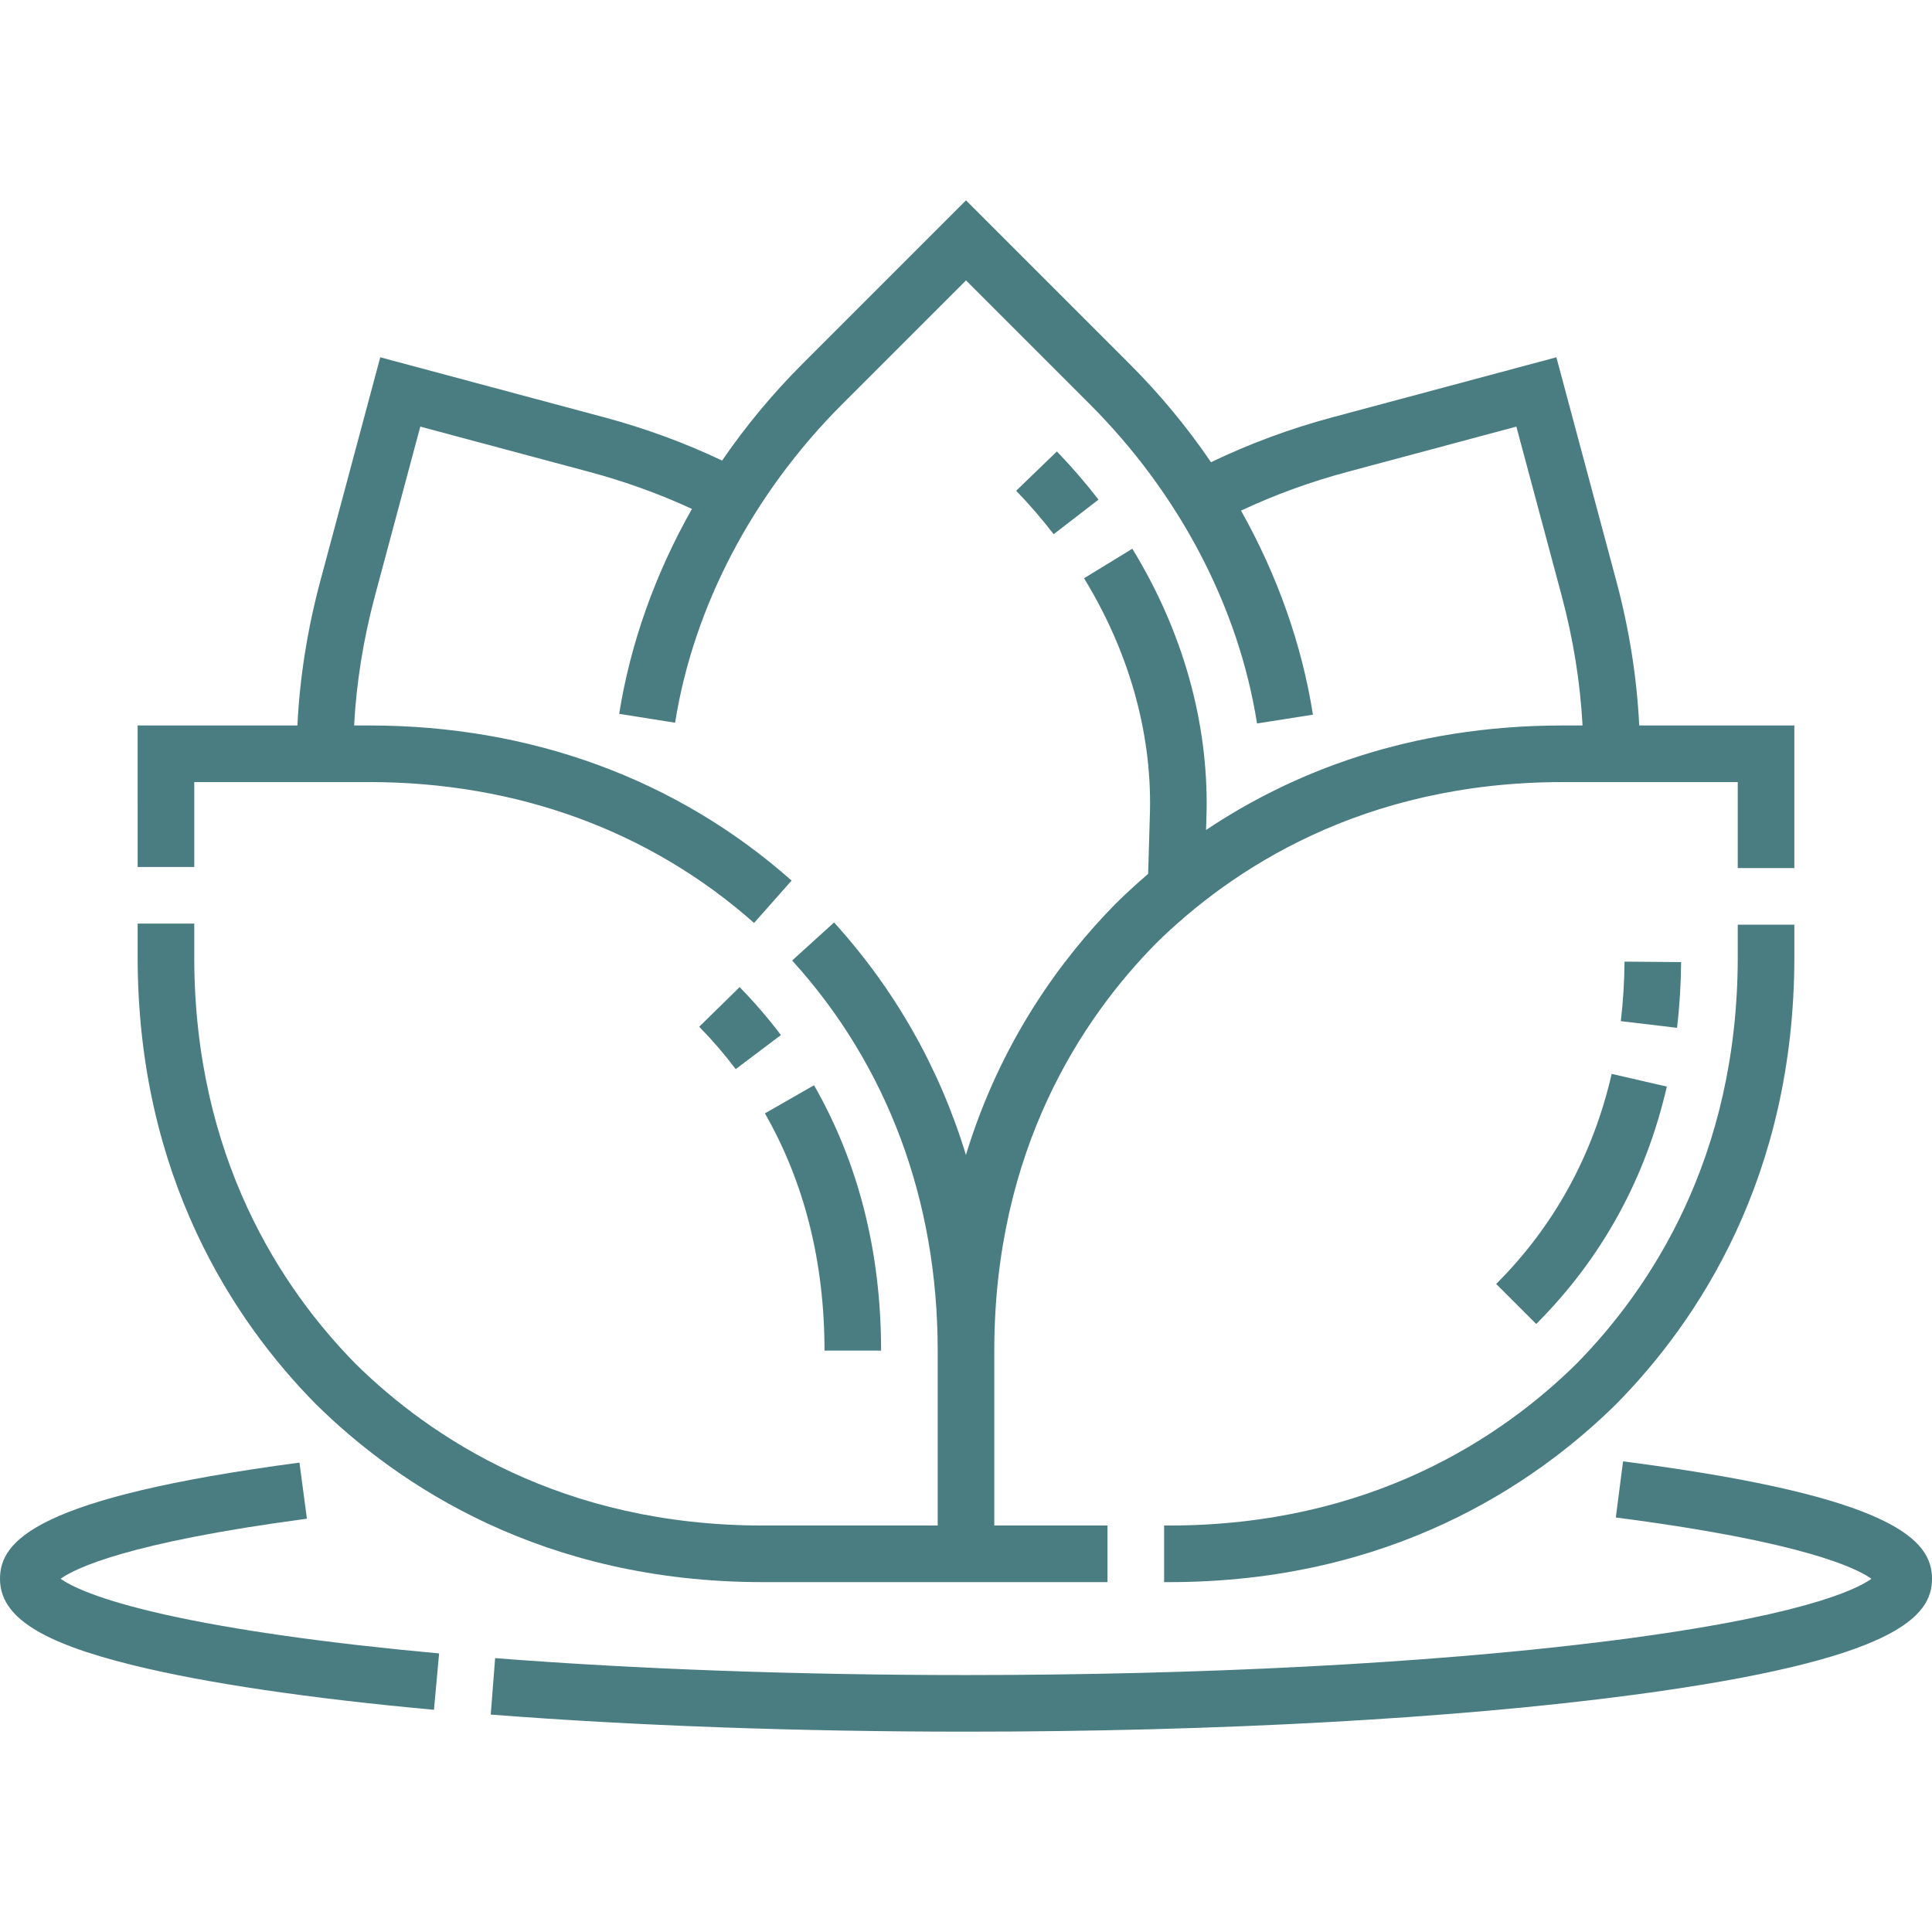
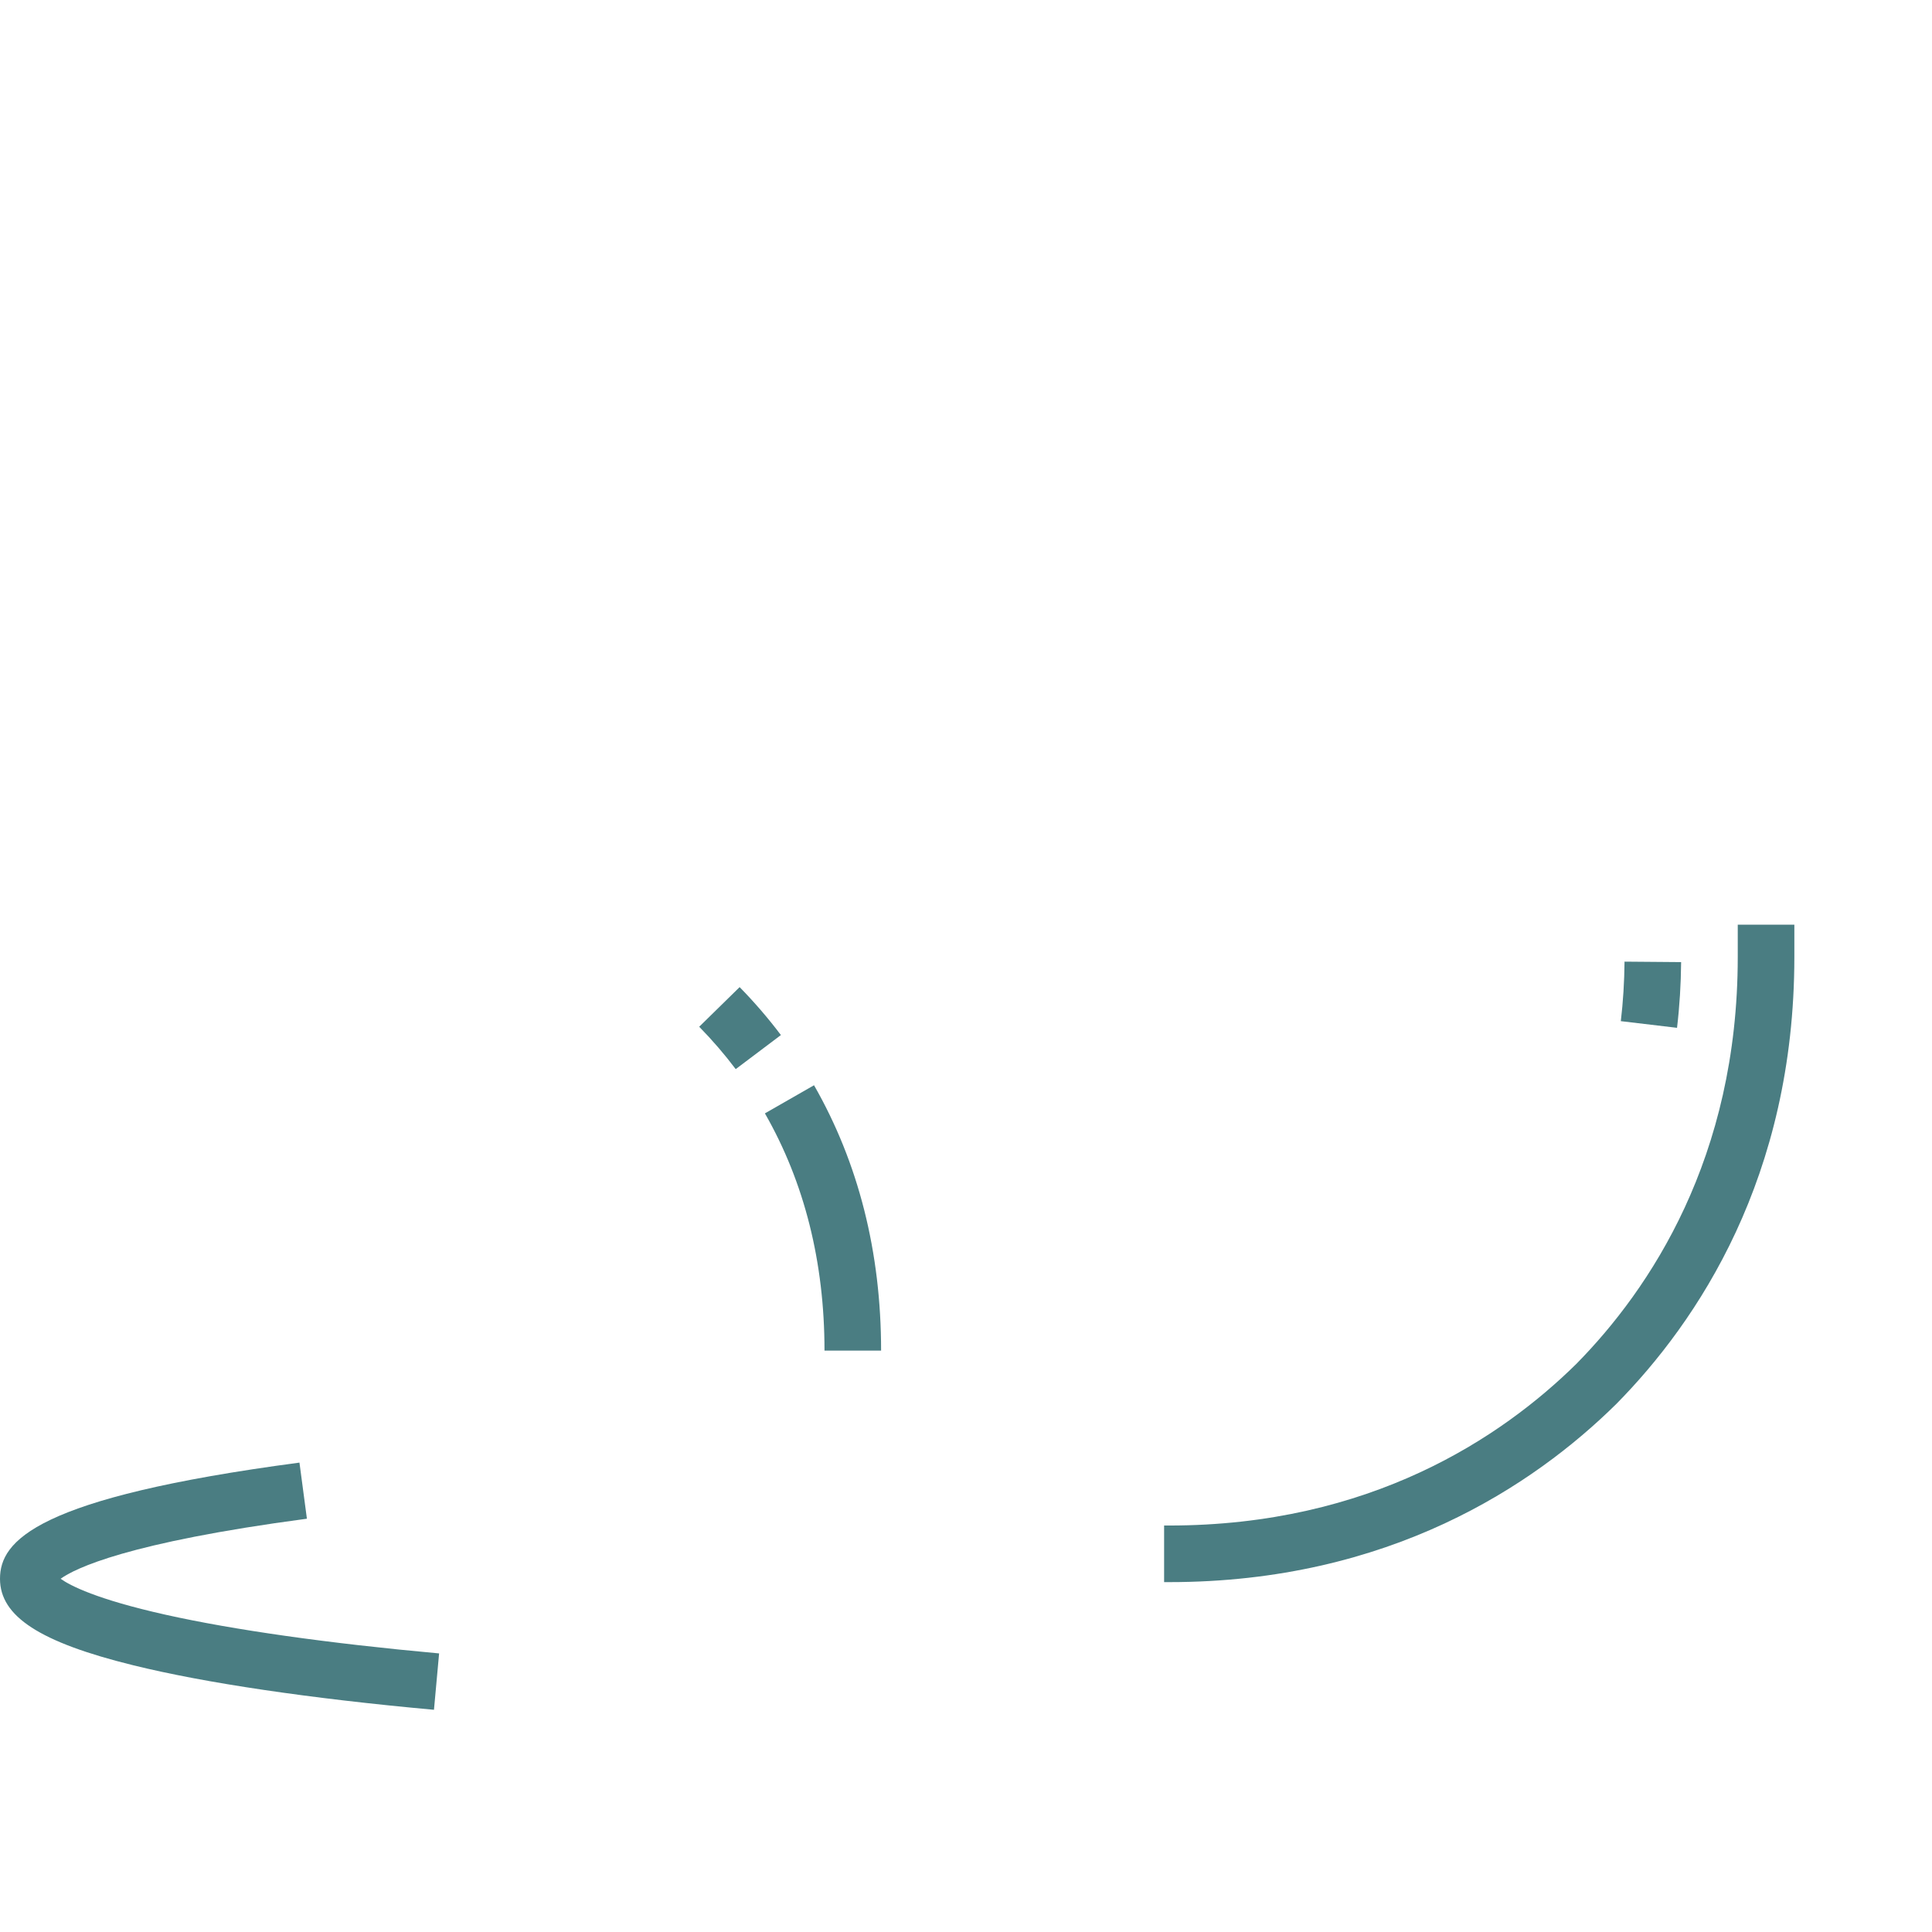
<svg xmlns="http://www.w3.org/2000/svg" enable-background="new 0 0 512 512" viewBox="0 0 512 512">
  <g>
-     <path fill="#4A7D82" d="m36.479 229.756h15v-22.5h46.353c39.151 0 74.424 12.91 102.006 37.333l9.944-11.229c-30.367-26.891-69.079-41.104-111.95-41.104h-3.99c.608-11.34 2.451-22.885 5.543-34.428l11.997-44.773 44.773 11.997c9.482 2.541 18.6 5.838 27.217 9.814-9.694 17.131-16.304 35.574-19.279 54.308l14.814 2.353c4.884-30.762 20.623-60.753 44.317-84.447l32.776-32.774 32.776 32.776c23.749 23.748 39.499 53.809 44.348 84.645l14.817-2.33c-2.933-18.648-9.466-37.007-19.058-54.076 8.894-4.175 18.341-7.627 28.197-10.267l44.773-11.997 11.997 44.773c3.092 11.542 4.935 23.086 5.543 34.427h-5.224c-.003 0 .002 0-.002 0-41.025 0-72.114 12.688-94.551 27.699l.141-4.806c.465-23.837-6.34-47.951-19.68-69.734l-12.792 7.834c11.841 19.335 17.884 40.639 17.477 61.534l-.492 16.802c-3.08 2.635-5.928 5.263-8.533 7.831l-.077.077c-14.329 14.538-30.481 36.379-39.678 66.576-6.974-22.915-18.722-43.736-34.945-61.608l-11.106 10.082c25.232 27.797 38.569 63.546 38.569 103.383h.001v46.352h-46.353c-53.222 0-88.029-23.268-107.865-42.804-19.537-19.836-42.805-54.643-42.804-107.865v-8.853h-15v8.853c0 58.341 25.646 96.605 47.16 118.433l.077.077c21.827 21.514 60.092 47.16 118.433 47.16h46.351 7.5 37.499v-15h-29.999v-46.352c0-53.222 23.268-88.029 42.804-107.865 19.836-19.537 54.644-42.804 107.865-42.804h46.352v22.787h15v-37.787h-41.108c-.618-12.64-2.641-25.49-6.075-38.309l-15.878-59.264-59.262 15.879c-11.292 3.025-22.108 7.037-32.262 11.928-6.282-9.227-13.497-17.961-21.554-26.018l-43.382-43.382-43.382 43.383c-7.927 7.927-15.038 16.513-21.249 25.578-9.894-4.695-20.398-8.559-31.332-11.488l-59.262-15.88-15.879 59.262c-3.435 12.82-5.458 25.671-6.076 38.309h-42.342z" />
    <path fill="#4A7D82" d="m308.5 404.279v15h1.353c58.34 0 96.605-25.646 118.433-47.16l.077-.077c21.514-21.827 47.16-60.092 47.16-118.433v-8.565h-15v8.565c0 53.223-23.268 88.029-42.805 107.865-19.836 19.536-54.643 42.804-107.865 42.804h-1.353z" />
    <path fill="#4A7D82" d="m445.516 254.968-14.999-.123c-.044 5.336-.375 10.642-.982 15.771l14.896 1.767c.672-5.673 1.037-11.532 1.085-17.415z" />
-     <path fill="#4A7D82" d="m396.504 340.262 10.606 10.606c17.349-17.349 28.997-38.515 34.618-62.91l-14.617-3.368c-4.979 21.611-15.277 40.342-30.607 55.672z" />
-     <path fill="#4A7D82" d="m430.127 387.276-1.92 14.876c49.65 6.41 63.887 13.462 67.739 16.242-3.975 2.871-19.004 10.293-72.574 16.847-45.684 5.589-105.125 8.667-167.373 8.667-43.932 0-87.082-1.55-124.785-4.483l-1.163 14.955c38.083 2.962 81.634 4.528 125.948 4.528 66.697 0 129.451-3.458 176.704-9.735 69.876-9.284 79.297-20.769 79.297-30.78 0-10.161-9.727-21.804-81.873-31.117z" />
    <path fill="#4A7D82" d="m16.064 418.387c3.803-2.736 17.65-9.591 65.27-15.913l-1.974-14.869c-69.931 9.284-79.36 20.773-79.36 30.788 0 9.966 10.558 16.82 35.302 22.919 19.111 4.711 46.672 8.791 79.705 11.798l1.36-14.938c-29.383-2.675-54.461-6.224-72.522-10.262-18.298-4.09-25.255-7.717-27.781-9.523z" />
    <path fill="#4A7D82" d="m233.5 357.927c0-26.071-5.981-49.731-17.775-70.326l-13.017 7.455c10.479 18.295 15.792 39.448 15.792 62.871z" />
    <path fill="#4A7D82" d="m185.296 272.097c3.468 3.538 6.723 7.317 9.674 11.232l11.979-9.028c-3.34-4.431-7.021-8.705-10.941-12.705z" />
-     <path fill="#4A7D82" d="m280.084 119.638-10.793 10.417c3.518 3.645 6.862 7.518 9.94 11.511l11.881-9.156c-3.415-4.431-7.126-8.728-11.028-12.772z" />
  </g>
</svg>